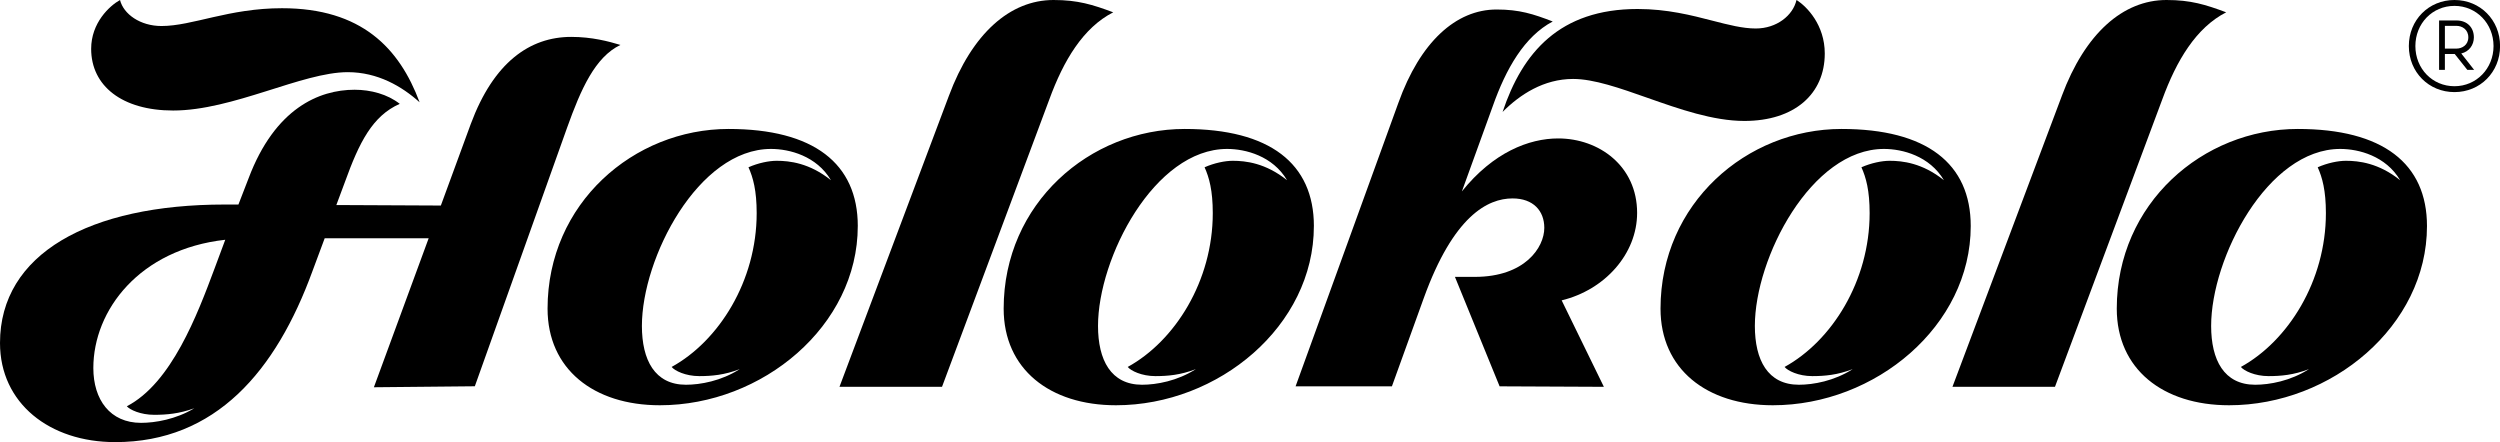
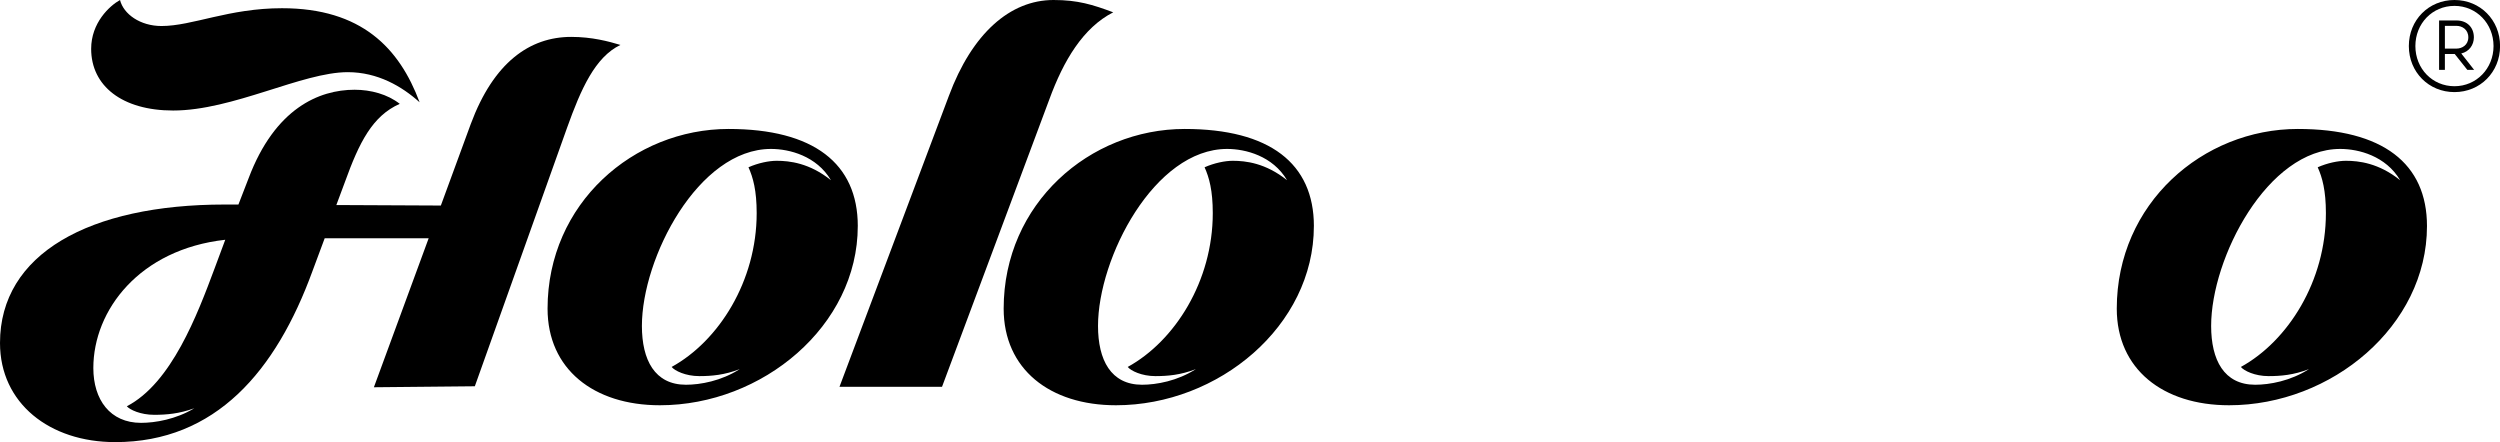
<svg xmlns="http://www.w3.org/2000/svg" width="164" height="29" viewBox="0 0 164 29">
  <g>
    <g>
      <g>
        <g>
          <g>
            <path fill="#000" d="M24.527 25.404l3.594-9.775H21.3l-.799 2.147c-2.396 6.57-6.356 11.227-12.946 11.227C3.26 29.003 0 26.461 0 22.498c0-5.845 5.857-9.081 14.743-9.081h.898l.665-1.718c1.731-4.59 4.626-5.812 6.956-5.812 1.065 0 2.164.297 2.962.925-1.797.792-2.663 2.542-3.594 5.119l-.566 1.519 6.856.033 1.963-5.35c1.497-4.03 3.86-5.713 6.59-5.713 1.364 0 2.462.297 3.228.528-1.664.792-2.596 2.907-3.495 5.416l-6.057 16.975zm-9.75-9.676c-5.625.626-8.654 4.62-8.654 8.414 0 2.08 1.099 3.597 3.129 3.597.931 0 2.296-.232 3.494-.957-.999.362-1.83.43-2.63.43-.897 0-1.597-.331-1.796-.561 2.929-1.518 4.625-6.006 5.757-9.042z" />
          </g>
        </g>
      </g>
      <g>
        <g>
          <g>
            <path fill="#000" d="M56.27 14.832c0 6.55-6.257 11.753-12.984 11.753-4.339 0-7.366-2.372-7.366-6.337 0-6.903 5.65-11.788 11.874-11.788 5.583 0 8.477 2.266 8.477 6.372zm-12.212 9.24c3.093-1.7 5.58-5.63 5.58-10.09 0-1.486-.235-2.336-.538-3.009.638-.283 1.345-.425 1.85-.425.838 0 2.15.142 3.562 1.275-.942-1.593-2.724-2.053-3.933-2.053-4.773 0-8.47 7.151-8.47 11.611 0 2.23.84 3.858 2.89 3.858.941 0 2.32-.247 3.53-1.026-1.008.39-1.849.46-2.655.46-.908 0-1.614-.354-1.816-.601z" />
          </g>
        </g>
      </g>
      <g>
        <g>
          <g>
            <path fill="#000" d="M62.245 6.293C63.771 2.188 66.266 0 69.11 0c1.595 0 2.565.303 3.917.808-1.976 1.01-3.259 3.163-4.194 5.72l-7.037 18.847H55.07l7.175-19.082" />
          </g>
        </g>
      </g>
      <g>
        <g>
          <g>
            <path fill="#000" d="M86.19 14.832c0 6.55-6.256 11.753-12.984 11.753-4.339 0-7.366-2.372-7.366-6.337 0-6.903 5.651-11.788 11.874-11.788 5.583 0 8.477 2.266 8.477 6.372zm-12.212 9.24c3.093-1.7 5.58-5.63 5.58-10.09 0-1.486-.235-2.336-.537-3.009.638-.283 1.344-.425 1.848-.425.84 0 2.151.142 3.563 1.275-.94-1.593-2.723-2.053-3.932-2.053-4.774 0-8.47 7.151-8.47 11.611 0 2.23.84 3.858 2.89 3.858.941 0 2.319-.247 3.529-1.026-1.008.39-1.849.46-2.655.46-.907 0-1.614-.354-1.816-.601z" />
          </g>
        </g>
      </g>
      <g>
        <g>
          <g>
-             <path fill="#000" d="M114.43 7.934c3.29 0 5.275-1.77 5.275-4.426 0-1.869-1.171-3.083-1.855-3.508-.229 1.016-1.303 1.869-2.671 1.869-.86 0-1.786-.24-2.837-.511-1.38-.357-2.974-.768-4.914-.768-5.113 0-7.555 2.852-8.858 6.754 1.14-1.148 2.704-2.165 4.624-2.165 1.367 0 3.066.6 4.88 1.239 2.078.732 4.305 1.516 6.356 1.516zm5.275-4.426zm-17.26 16.196c2.834-.689 4.95-3.05 4.95-5.738 0-3.081-2.507-4.885-5.177-4.885-1.922 0-4.266.918-6.318 3.475l2.019-5.573c.879-2.492 2.084-4.59 3.94-5.574-1.27-.49-2.181-.786-3.68-.786-2.67 0-5.015 2.131-6.448 6.131l-6.741 18.59h6.319l2.084-5.772c1.953-5.41 4.2-6.556 5.83-6.556 1.366 0 2.083.819 2.083 1.933 0 1.28-1.27 3.214-4.56 3.214h-1.302l2.93 7.18 6.84.032z" />
-           </g>
+             </g>
        </g>
      </g>
      <g>
        <g>
          <g>
-             <path fill="#000" d="M129.28 14.832c0 6.55-6.257 11.753-12.984 11.753-4.339 0-7.366-2.372-7.366-6.337 0-6.903 5.651-11.788 11.874-11.788 5.583 0 8.476 2.266 8.476 6.372zm-12.212 9.24c3.093-1.7 5.58-5.63 5.58-10.09 0-1.486-.235-2.336-.538-3.009.64-.283 1.345-.425 1.85-.425.838 0 2.15.142 3.562 1.275-.942-1.593-2.723-2.053-3.933-2.053-4.773 0-8.47 7.151-8.47 11.611 0 2.23.84 3.858 2.89 3.858.942 0 2.32-.247 3.53-1.026-1.008.39-1.849.46-2.655.46-.908 0-1.614-.354-1.816-.601z" />
-           </g>
+             </g>
        </g>
      </g>
      <g>
        <g>
          <g>
-             <path fill="#000" d="M135.255 6.293C136.781 2.188 139.276 0 142.12 0c1.594 0 2.566.303 3.917.808-1.976 1.01-3.259 3.163-4.194 5.72l-7.037 18.847h-6.725l7.175-19.082" />
-           </g>
+             </g>
        </g>
      </g>
      <g>
        <g>
          <g>
            <path fill="#000" d="M159.21 14.832c0 6.55-6.257 11.753-12.984 11.753-4.339 0-7.366-2.372-7.366-6.337 0-6.903 5.65-11.788 11.874-11.788 5.583 0 8.476 2.266 8.476 6.372zm-12.209 9.24c3.091-1.7 5.578-5.63 5.578-10.09 0-1.486-.235-2.336-.537-3.009.637-.283 1.344-.425 1.847-.425.84 0 2.151.142 3.562 1.275-.94-1.593-2.722-2.053-3.931-2.053-4.772 0-8.469 7.151-8.469 11.611 0 2.23.84 3.858 2.89 3.858.941 0 2.319-.247 3.529-1.026-1.008.39-1.849.46-2.654.46-.907 0-1.613-.354-1.815-.601z" />
          </g>
        </g>
      </g>
      <g>
        <g>
          <g>
            <path fill="#000" d="M161.013 0c1.686 0 2.992 1.309 2.992 3.02 0 1.712-1.306 3.022-2.992 3.022-1.687 0-2.993-1.31-2.993-3.021 0-1.712 1.306-3.021 2.993-3.021zm-2.564 3.02c0 1.478 1.109 2.636 2.564 2.636 1.438 0 2.563-1.158 2.563-2.635 0-1.477-1.125-2.635-2.563-2.635-1.455 0-2.564 1.158-2.564 2.635zm3.853 1.562h-.446l-.827-1.041h-.645v1.041h-.38v-3.24h1.14c.712 0 1.142.47 1.142 1.108 0 .504-.315.94-.827 1.057zm-1.157-1.394c.364 0 .777-.234.777-.738 0-.52-.413-.754-.777-.754h-.76v1.492z" />
          </g>
        </g>
      </g>
      <g>
        <g>
          <g>
            <path fill="#000" d="M5.98 3.205C5.98 1.498 7.176.39 7.873 0c.231.928 1.328 1.707 2.722 1.707 2.026 0 4.416-1.168 7.902-1.168 5.212 0 7.702 2.607 9.03 6.172-1.162-1.05-2.756-1.977-4.714-1.977-2.989 0-7.537 2.516-11.455 2.516-3.353 0-5.378-1.618-5.378-4.045z" />
          </g>
        </g>
      </g>
    </g>
  </g>
</svg>